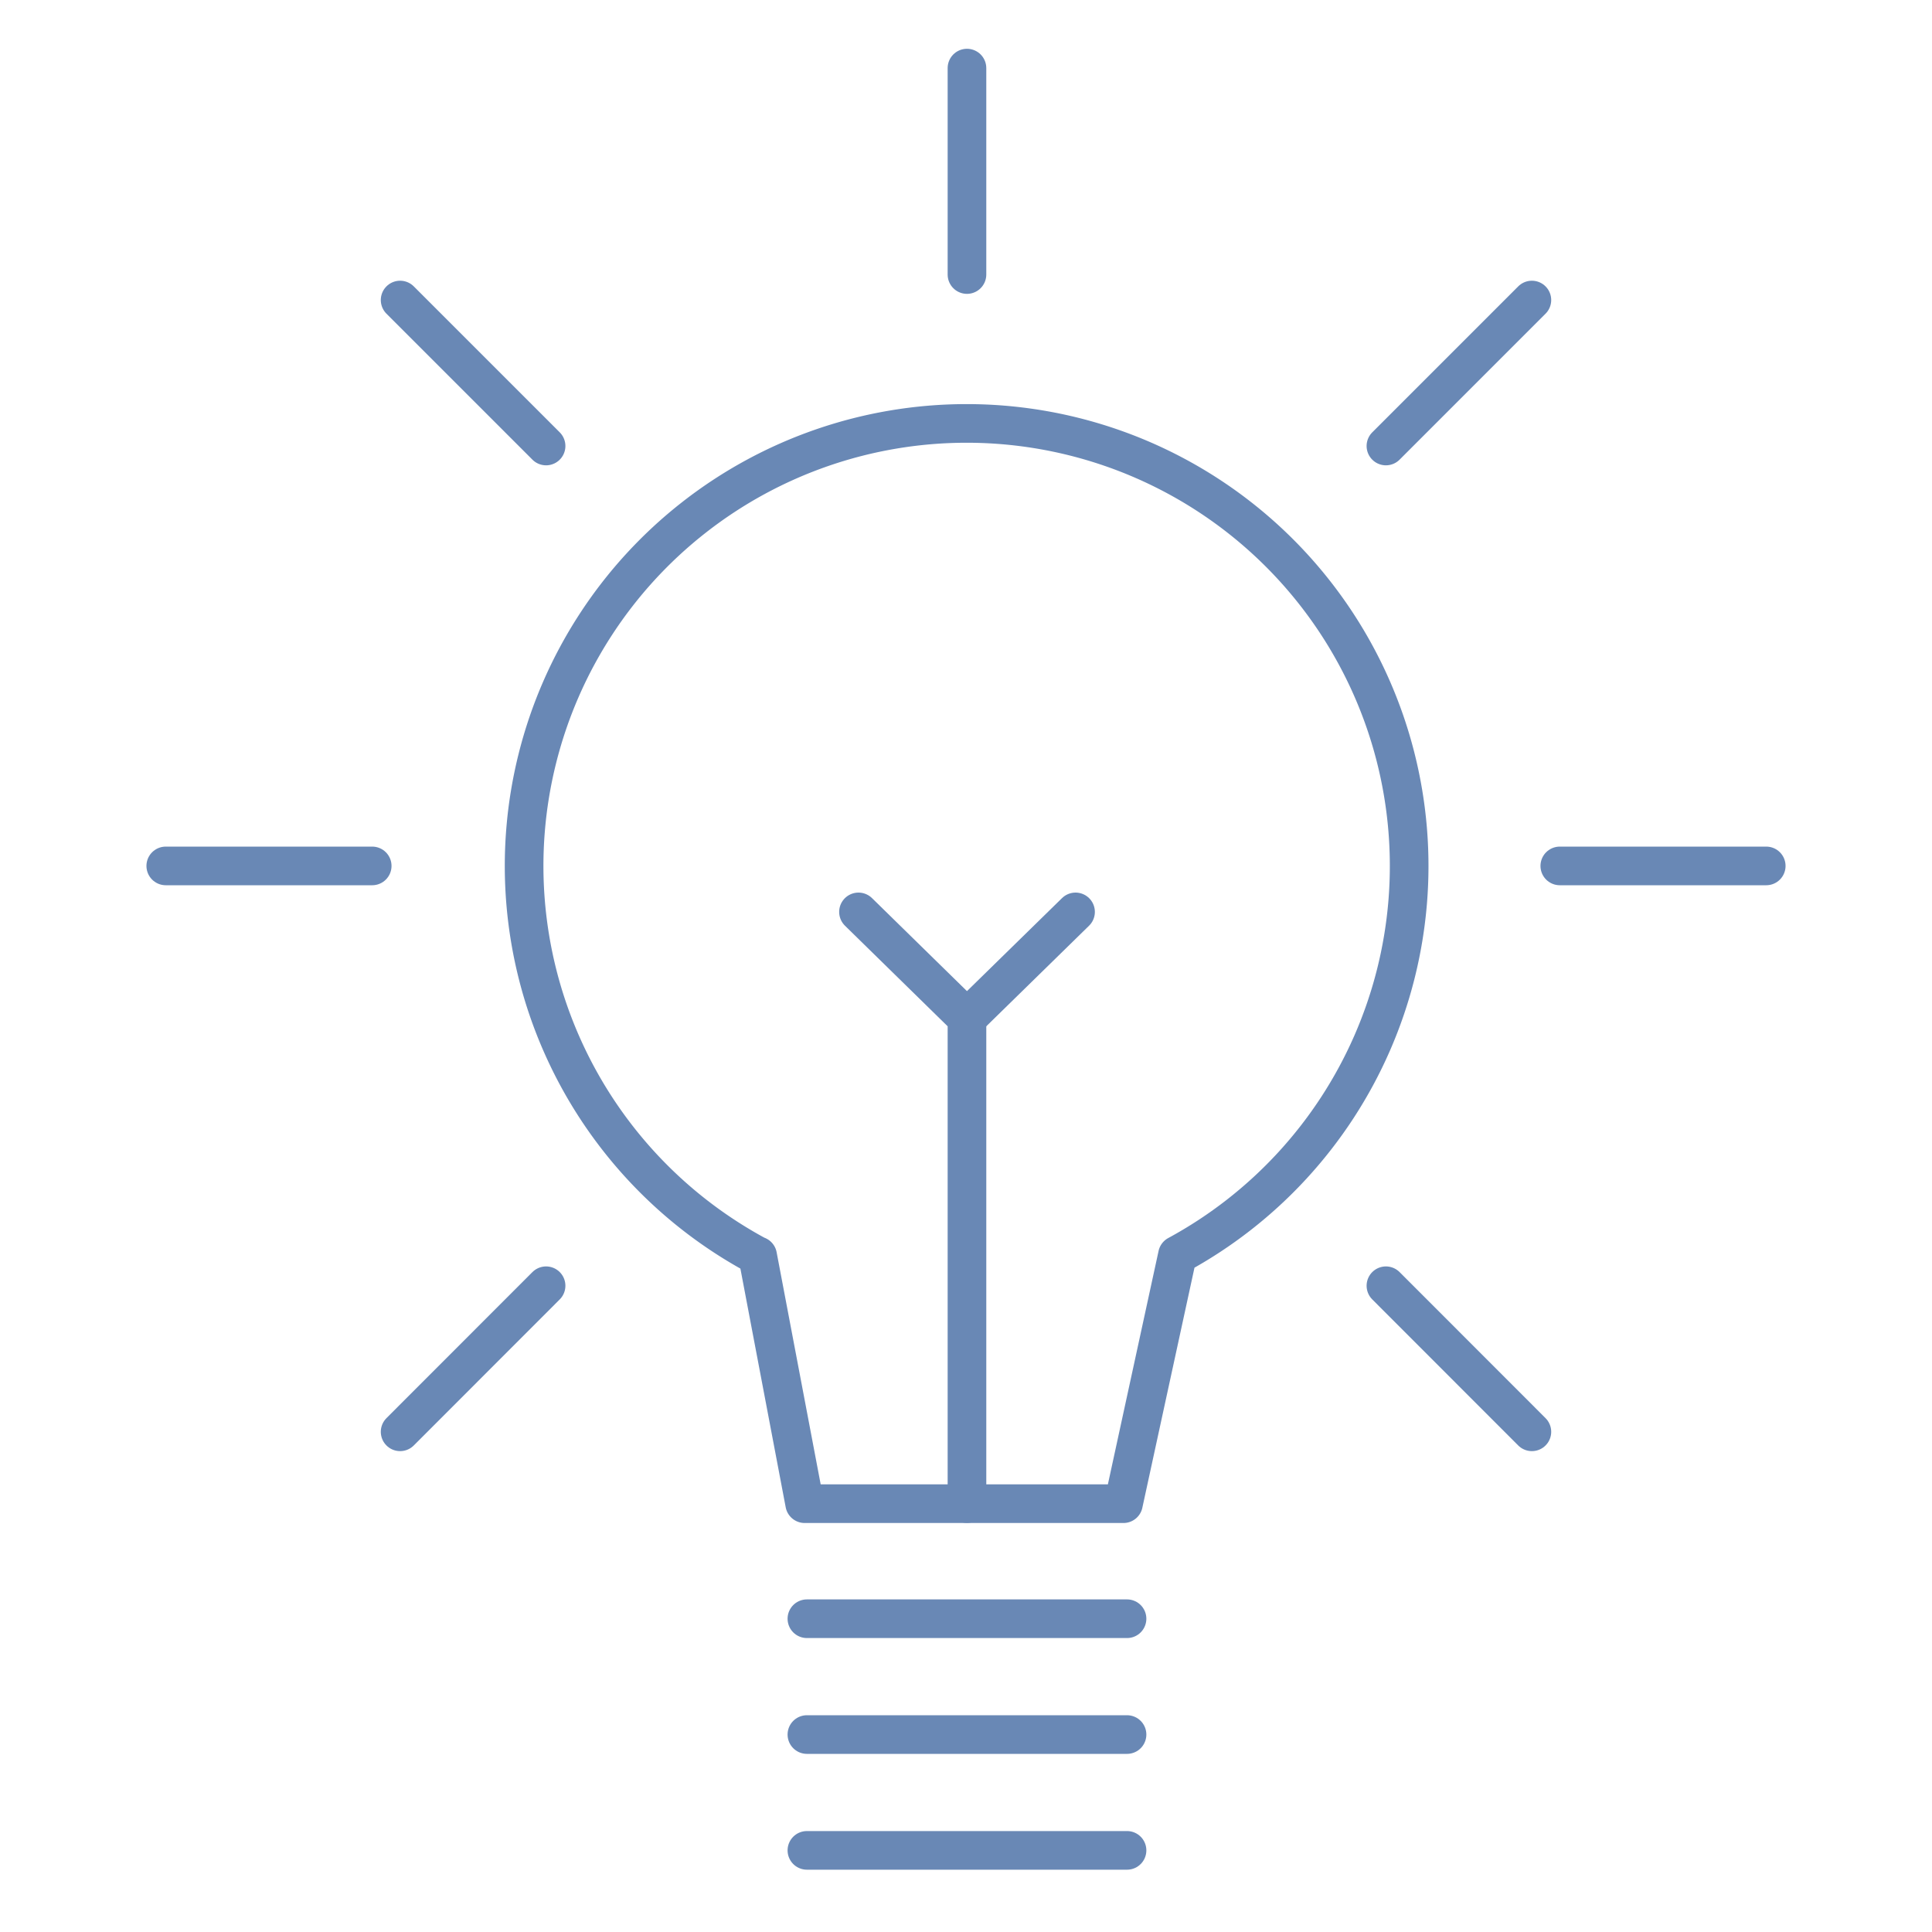
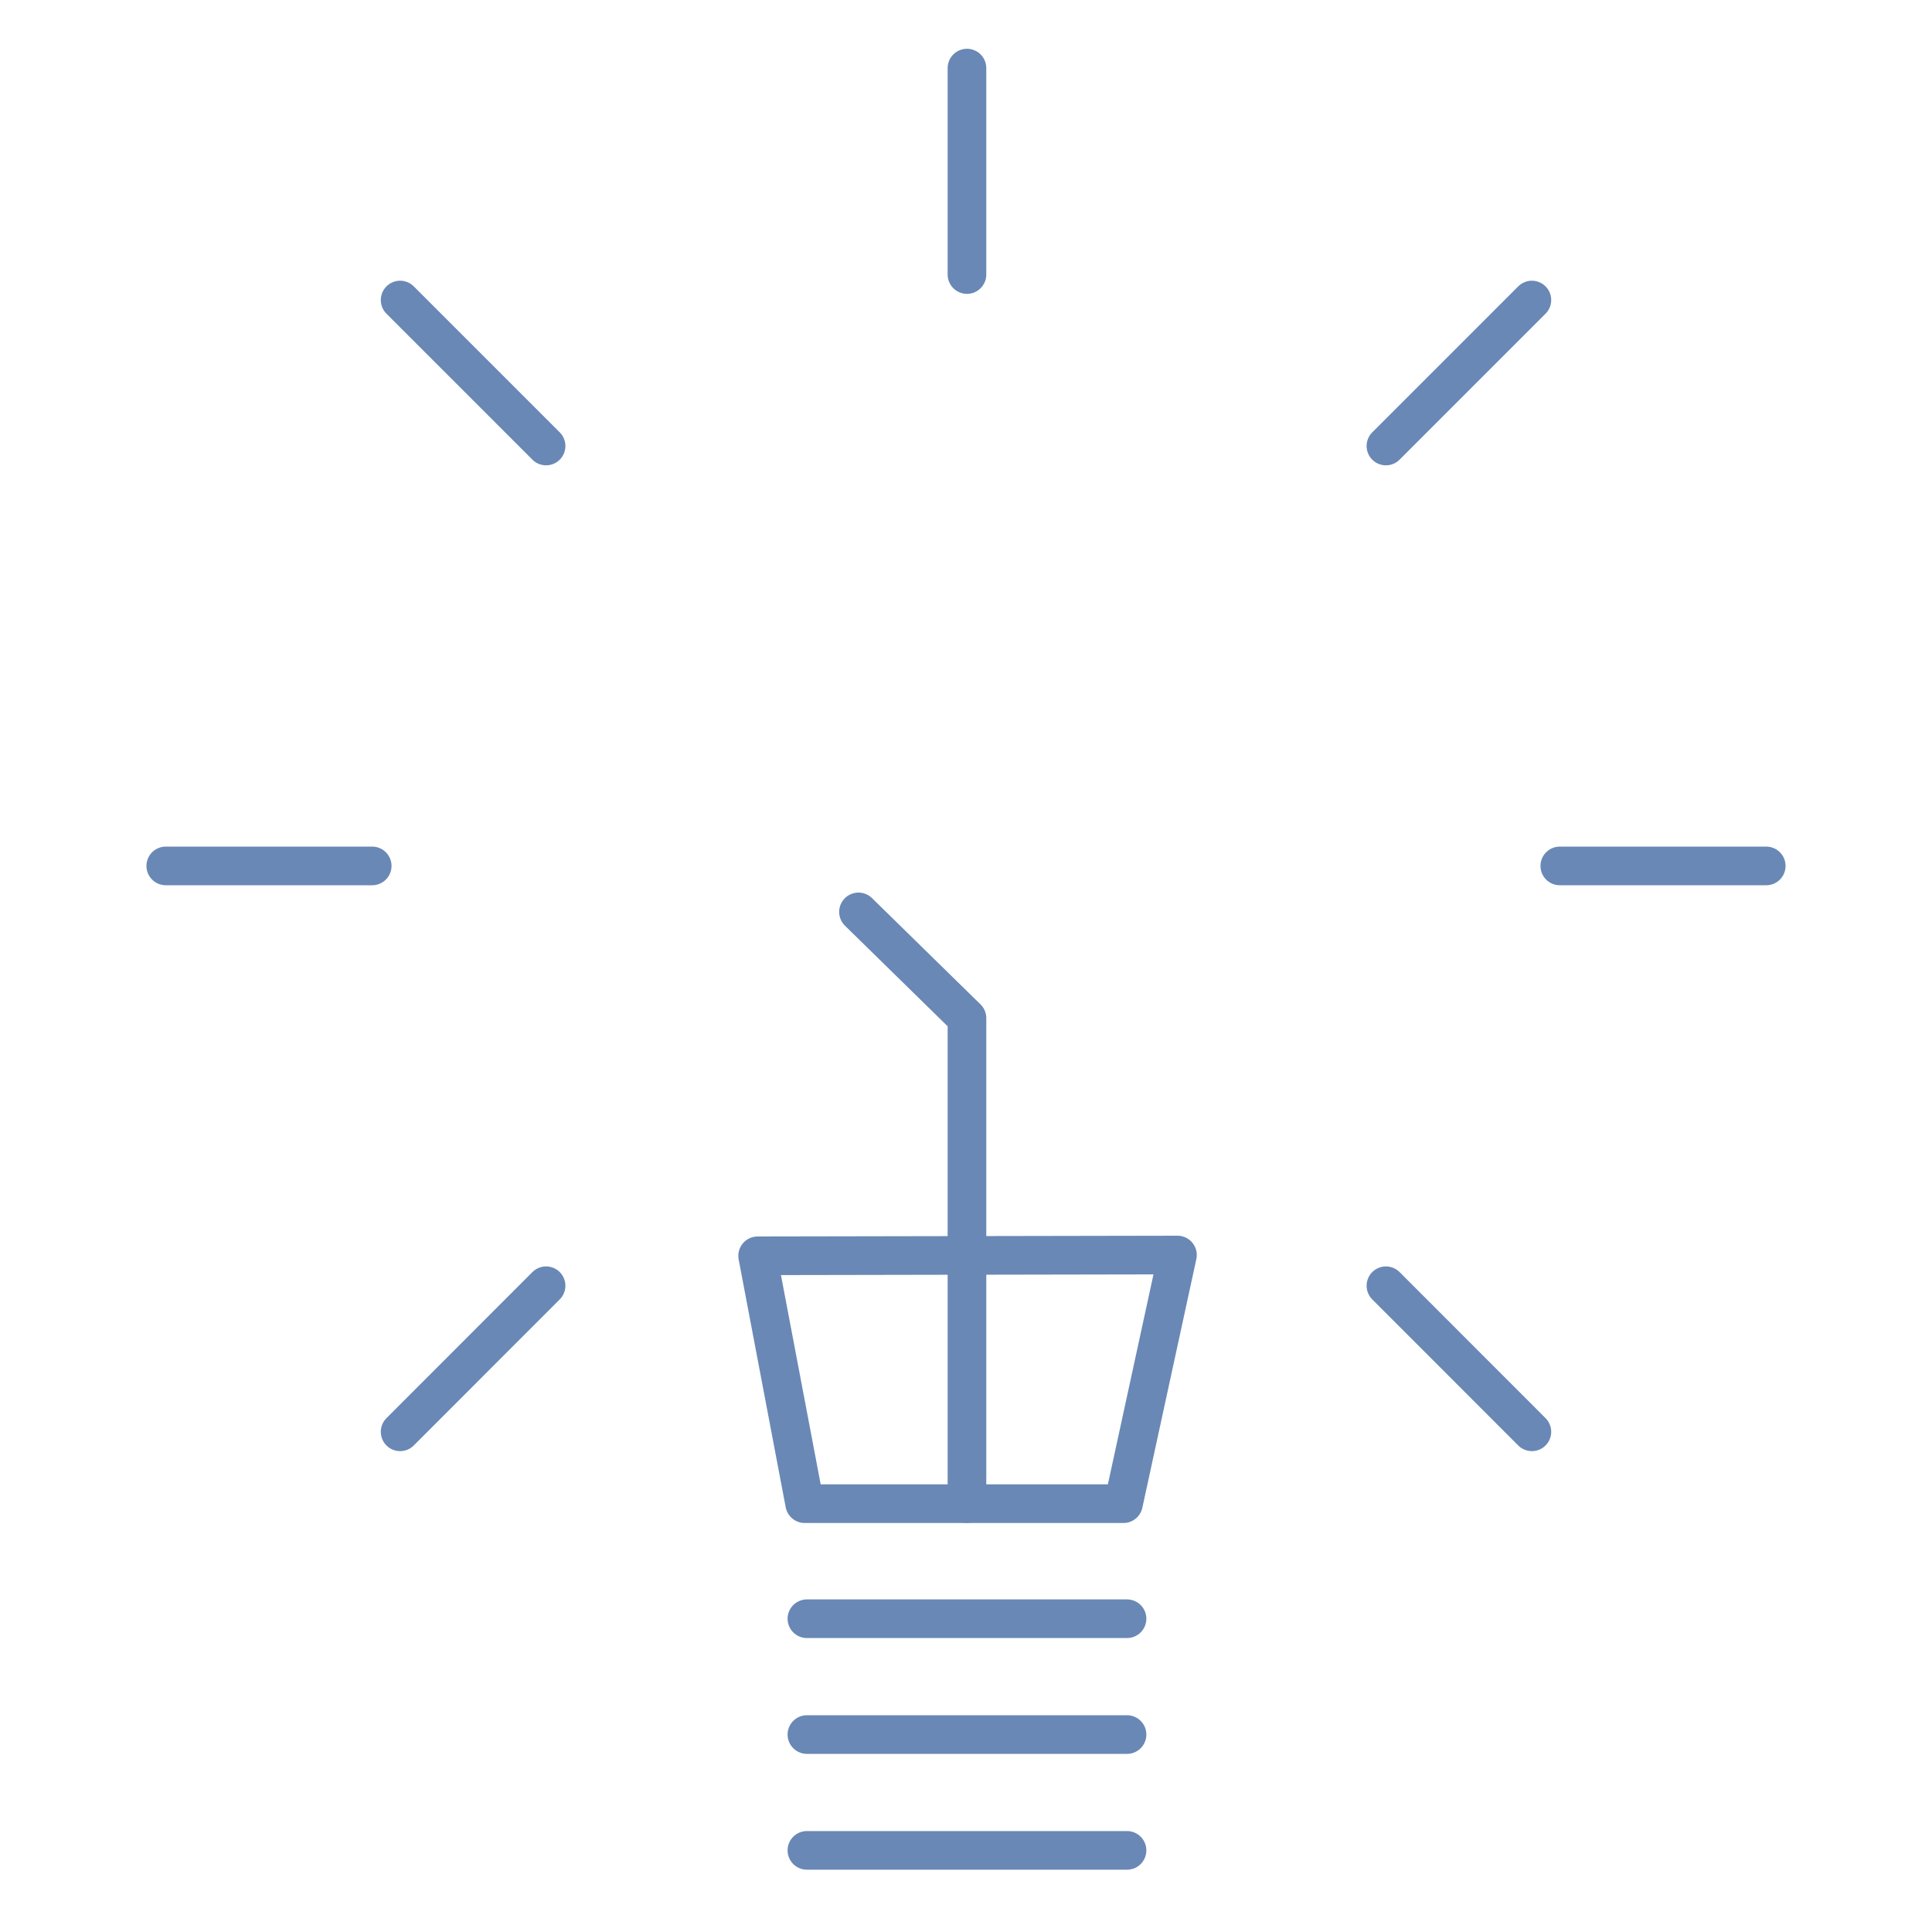
<svg xmlns="http://www.w3.org/2000/svg" id="Layer_2" data-name="Layer 2" viewBox="0 0 200 200">
  <defs>
    <style>.cls-1,.cls-2{fill:none;stroke:#6988b5;stroke-linejoin:round;stroke-width:4px;}.cls-2{stroke-linecap:round;}</style>
  </defs>
-   <path class="cls-1" d="M78.43,130l4.87,25.66h33l5.59-25.74a45.81,45.81,0,1,0-43.5.08Z" />
+   <path class="cls-1" d="M78.43,130l4.87,25.66h33l5.59-25.74Z" />
  <line class="cls-2" x1="100.1" y1="7.05" x2="100.1" y2="28.42" />
  <line class="cls-2" x1="182.84" y1="89.64" x2="161.47" y2="89.64" />
  <line class="cls-2" x1="116.67" y1="167.57" x2="83.53" y2="167.57" />
  <line class="cls-2" x1="116.67" y1="179.56" x2="83.53" y2="179.56" />
  <line class="cls-2" x1="116.67" y1="191.55" x2="83.53" y2="191.55" />
  <line class="cls-2" x1="38.53" y1="89.64" x2="17.16" y2="89.64" />
  <line class="cls-2" x1="158.58" y1="31.06" x2="143.47" y2="46.17" />
  <line class="cls-2" x1="56.53" y1="133.1" x2="41.42" y2="148.22" />
  <line class="cls-2" x1="158.58" y1="148.22" x2="143.47" y2="133.1" />
  <line class="cls-2" x1="56.53" y1="46.17" x2="41.42" y2="31.06" />
  <polyline class="cls-2" points="100.1 155.65 100.1 105.4 88.87 94.4" />
-   <line class="cls-2" x1="100.1" y1="105.4" x2="111.34" y2="94.4" />
</svg>